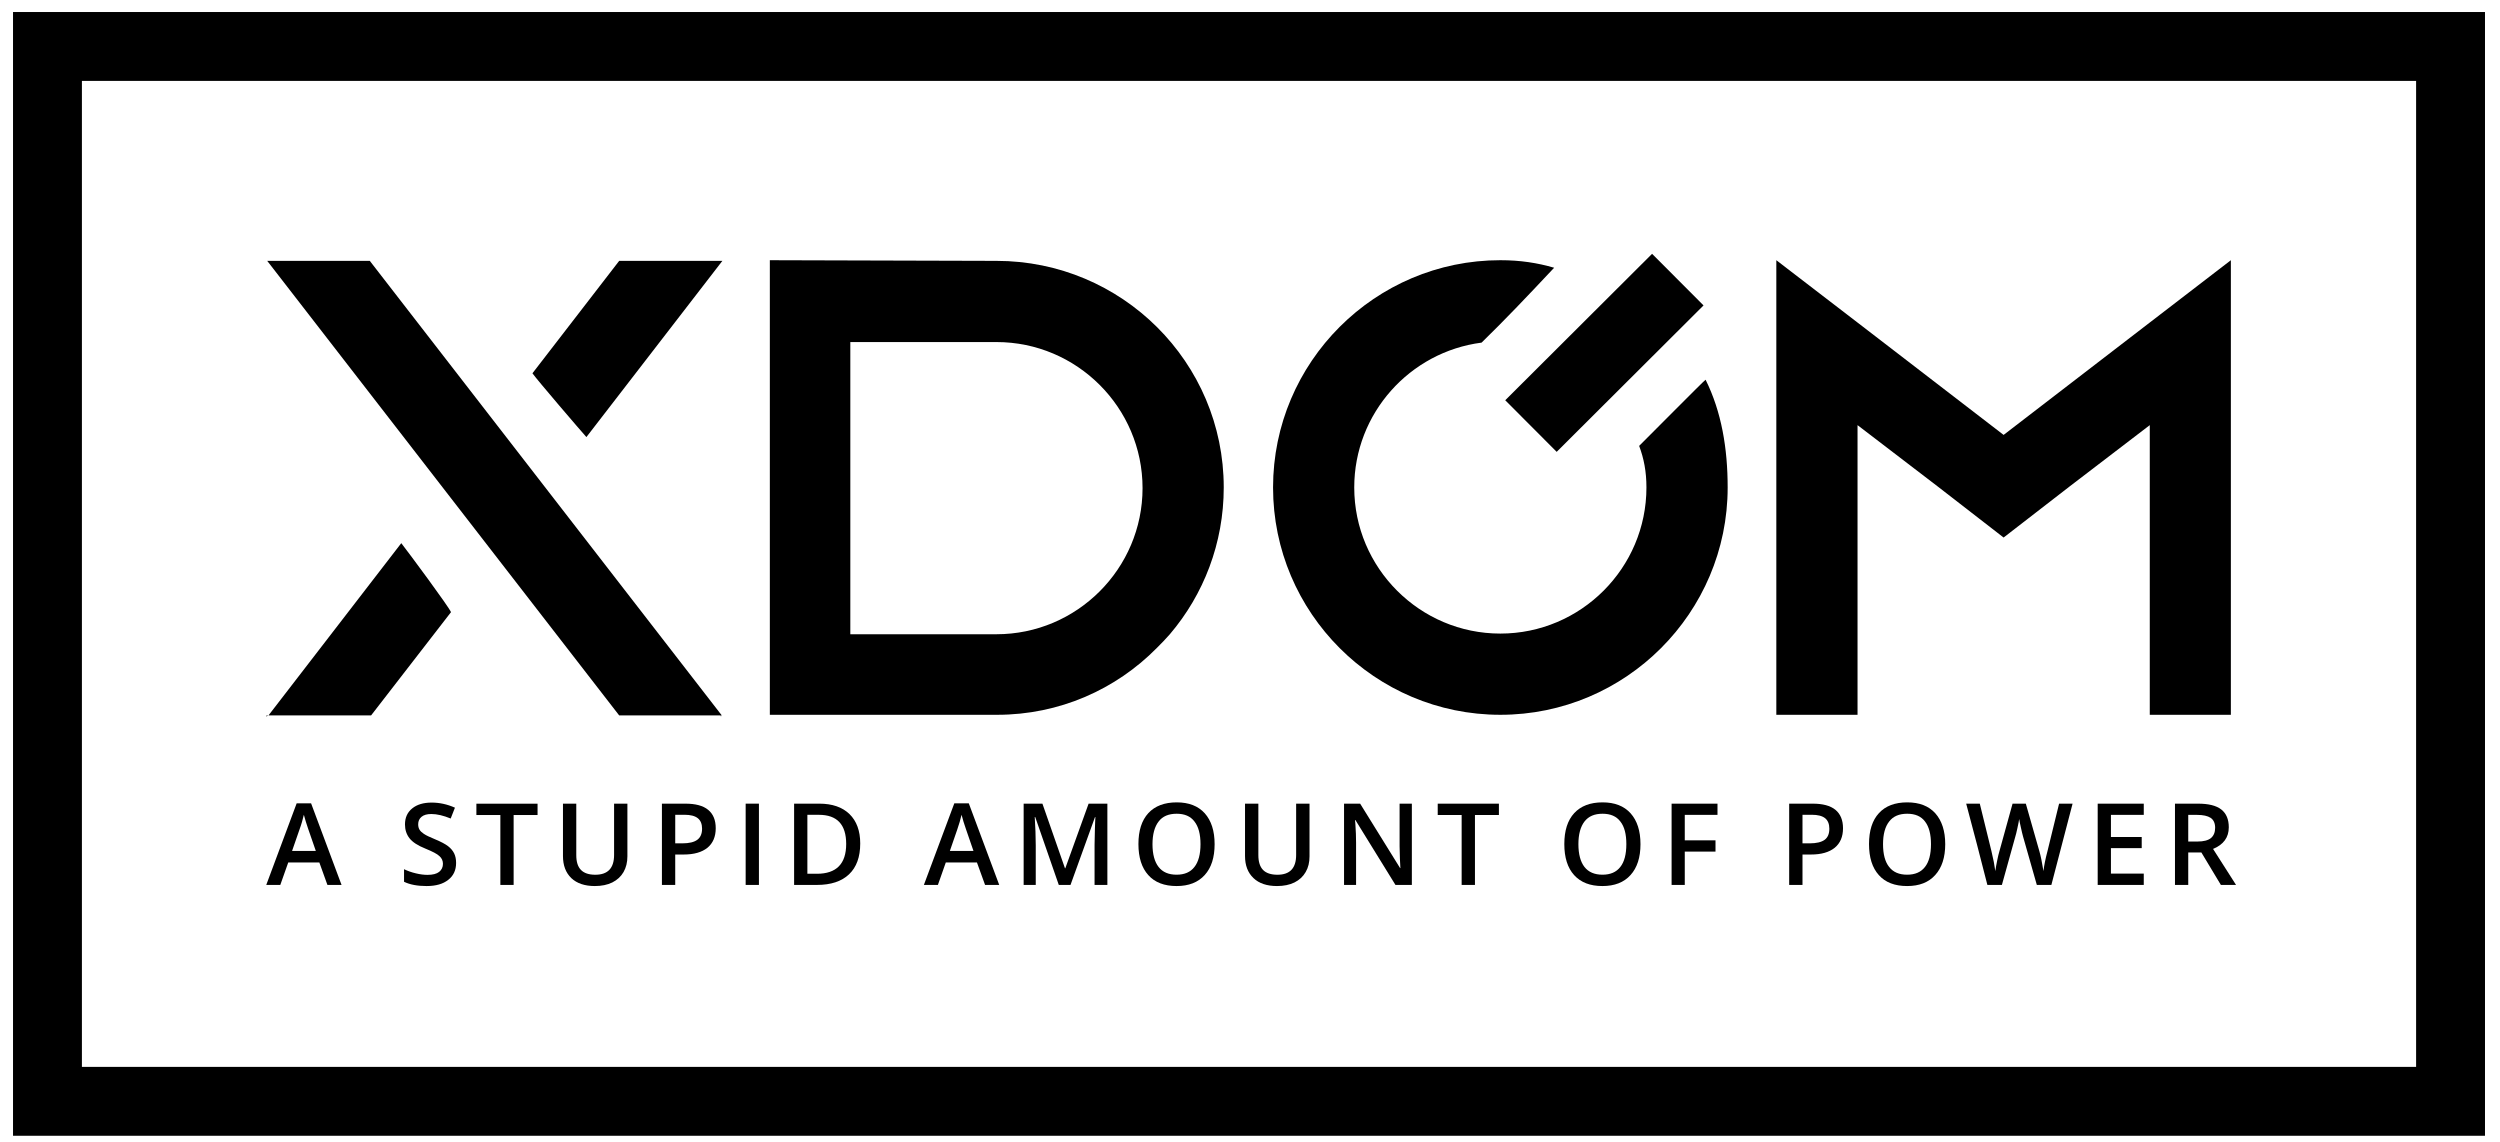
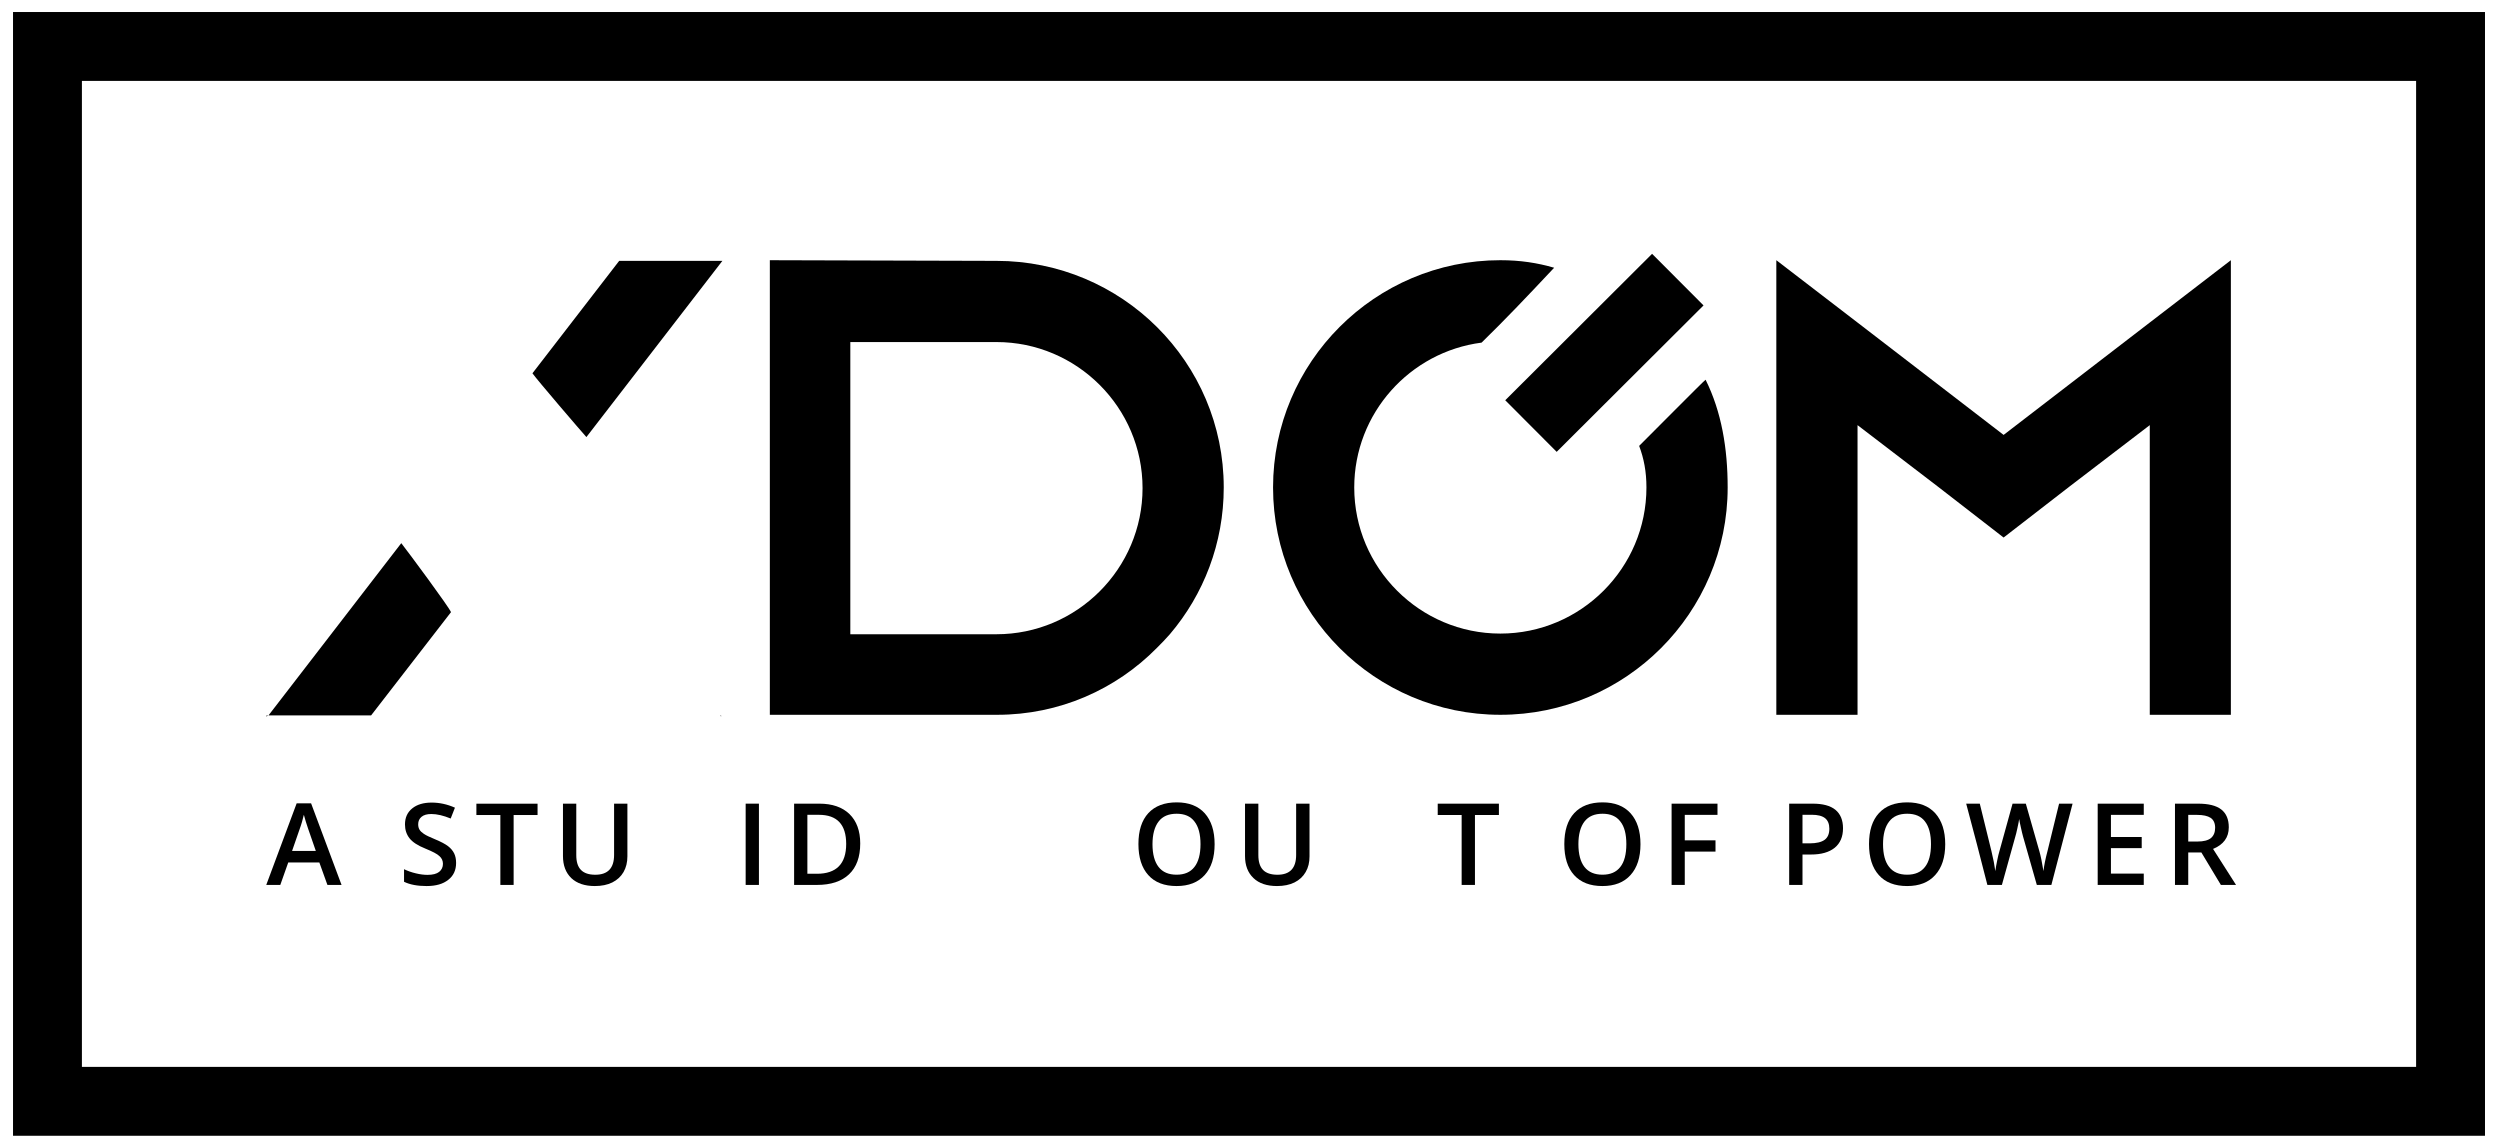
<svg xmlns="http://www.w3.org/2000/svg" version="1.1" id="Layer_1" x="0px" y="0px" width="109.5px" height="50px" viewBox="0 0 109.5 50" enable-background="new 0 0 109.5 50" xml:space="preserve">
  <g>
    <path d="M17.576,23.79l-5.816,7.545h4.494l3.5-4.523C19.657,26.574,17.908,24.216,17.576,23.79z" />
    <path d="M25.684,19.144l5.956-7.718h-4.52l-3.799,4.924C23.515,16.629,25.456,18.892,25.684,19.144z" />
-     <polygon points="16.197,11.426 11.704,11.426 27.12,31.335 31.614,31.335  " />
    <polygon points="11.674,31.335 11.73,31.335 11.674,31.392  " />
    <polygon points="31.584,31.392 31.556,31.335 31.584,31.335  " />
    <path d="M43.645,11.426c5.489,0,9.955,4.437,9.955,9.925c0,2.445-0.883,4.694-2.361,6.429c-0.17,0.198-0.368,0.398-0.566,0.597   c-1.793,1.819-4.268,2.931-6.998,2.931h-9.956V11.397L43.645,11.426z M37.244,27.78h6.4c3.525,0,6.4-2.873,6.4-6.4   c0-3.527-2.875-6.398-6.4-6.398h-6.4V27.78z" />
    <path d="M74.705,16.632c-0.052,0.019-2.56,2.557-2.91,2.898c0.207,0.555,0.319,1.125,0.319,1.821c0,3.527-2.873,6.4-6.399,6.4   c-3.525,0-6.399-2.873-6.399-6.4c0-3.249,2.437-5.939,5.577-6.344c1.037-1.012,1.914-1.933,3.179-3.28   c-0.734-0.213-1.48-0.33-2.356-0.33c-5.488,0-9.956,4.465-9.956,9.954c0,5.491,4.468,9.957,9.956,9.957s9.956-4.466,9.956-9.957   C75.672,19.645,75.404,18.038,74.705,16.632z" />
    <path d="M97.712,11.397v19.911H94.16V18.621l-3.499,2.676l-2.903,2.247l-2.9-2.247l-3.498-2.676v12.687h-3.557V11.397l3.557,2.731   l6.398,4.921l6.4-4.921L97.712,11.397z" />
    <rect x="2.079" y="2.035" fill="none" stroke="#000000" stroke-width="3.017" stroke-miterlimit="10" width="105.255" height="46.203" />
    <g>
      <path d="M14.341,38.76l-0.354-0.984h-1.362l-0.348,0.984h-0.615l1.332-3.574h0.632l1.334,3.574H14.341z M13.833,37.271    l-0.336-0.97c-0.025-0.066-0.057-0.165-0.1-0.306c-0.044-0.141-0.072-0.245-0.088-0.308c-0.046,0.197-0.108,0.421-0.194,0.654    l-0.322,0.929H13.833z" />
      <path d="M19.977,37.797c0,0.313-0.114,0.563-0.343,0.739c-0.229,0.184-0.546,0.273-0.949,0.273c-0.402,0-0.733-0.063-0.988-0.187    v-0.551c0.162,0.078,0.335,0.139,0.516,0.181c0.182,0.045,0.354,0.067,0.512,0.067c0.231,0,0.401-0.045,0.51-0.131    c0.11-0.09,0.166-0.206,0.166-0.354c0-0.131-0.051-0.246-0.152-0.335c-0.1-0.098-0.309-0.204-0.623-0.333    c-0.326-0.13-0.556-0.28-0.689-0.449c-0.132-0.169-0.199-0.372-0.199-0.606c0-0.299,0.105-0.532,0.318-0.704    c0.21-0.17,0.494-0.254,0.851-0.254c0.339,0,0.679,0.072,1.019,0.223l-0.186,0.475c-0.317-0.13-0.599-0.197-0.848-0.197    c-0.19,0-0.332,0.04-0.43,0.123c-0.098,0.081-0.146,0.189-0.146,0.327c0,0.092,0.019,0.171,0.058,0.235    c0.039,0.066,0.103,0.126,0.192,0.185c0.091,0.063,0.25,0.138,0.483,0.234c0.26,0.108,0.451,0.209,0.574,0.303    c0.124,0.095,0.212,0.202,0.27,0.32C19.949,37.5,19.977,37.633,19.977,37.797z" />
      <path d="M22.497,38.76h-0.581v-3.062h-1.05v-0.496h2.679v0.496h-1.048V38.76z" />
      <path d="M27.48,35.202v2.303c0,0.267-0.056,0.492-0.169,0.691c-0.114,0.197-0.276,0.346-0.491,0.455    c-0.212,0.105-0.469,0.158-0.766,0.158c-0.442,0-0.786-0.116-1.031-0.348c-0.244-0.237-0.365-0.557-0.365-0.966v-2.294h0.583    v2.252c0,0.297,0.067,0.511,0.206,0.651c0.135,0.139,0.343,0.21,0.627,0.21c0.549,0,0.823-0.288,0.823-0.866v-2.247H27.48    L27.48,35.202z" />
-       <path d="M31.349,36.277c0,0.371-0.122,0.656-0.363,0.855c-0.246,0.198-0.592,0.296-1.043,0.296h-0.368v1.331h-0.583V35.2h1.024    c0.444,0,0.78,0.087,1.001,0.271C31.241,35.655,31.349,35.923,31.349,36.277z M29.575,36.939h0.309    c0.299,0,0.518-0.053,0.656-0.155c0.142-0.104,0.211-0.269,0.211-0.487c0-0.204-0.062-0.36-0.188-0.46    c-0.125-0.1-0.32-0.15-0.585-0.15h-0.402L29.575,36.939L29.575,36.939z" />
      <path d="M32.66,38.76V35.2h0.581v3.56H32.66z" />
      <path d="M37.678,36.944c0,0.592-0.162,1.039-0.49,1.351c-0.326,0.31-0.793,0.465-1.41,0.465h-0.996V35.2h1.101    c0.568,0,1.007,0.151,1.324,0.456C37.521,35.963,37.678,36.393,37.678,36.944z M37.063,36.965c0-0.849-0.397-1.276-1.195-1.276    h-0.505v2.582h0.417C36.636,38.271,37.063,37.835,37.063,36.965z" />
-       <path d="M43.146,38.76l-0.356-0.984h-1.364L41.08,38.76h-0.614l1.333-3.574h0.634l1.333,3.574H43.146z M42.638,37.271l-0.334-0.97    c-0.024-0.066-0.058-0.165-0.101-0.306c-0.042-0.141-0.073-0.245-0.087-0.308c-0.043,0.197-0.111,0.421-0.191,0.654l-0.321,0.929    H42.638z" />
-       <path d="M46.375,38.76l-1.033-2.975h-0.02c0.027,0.441,0.044,0.858,0.044,1.243v1.731h-0.53V35.2h0.822l0.988,2.831h0.014    l1.021-2.831h0.822v3.56h-0.561V37c0-0.176,0.005-0.407,0.015-0.693c0.01-0.283,0.015-0.456,0.022-0.517h-0.019l-1.072,2.97    H46.375z" />
      <path d="M53.2,36.976c0,0.579-0.143,1.03-0.433,1.35c-0.292,0.324-0.703,0.483-1.231,0.483c-0.537,0-0.954-0.158-1.24-0.479    c-0.288-0.318-0.433-0.771-0.433-1.36c0-0.587,0.145-1.04,0.435-1.355c0.29-0.313,0.705-0.471,1.244-0.471    c0.526,0,0.936,0.157,1.226,0.478C53.055,35.944,53.2,36.395,53.2,36.976z M50.479,36.976c0,0.436,0.091,0.772,0.267,0.996    c0.176,0.228,0.44,0.34,0.788,0.34c0.345,0,0.607-0.111,0.781-0.338c0.176-0.22,0.267-0.558,0.267-1    c0-0.437-0.089-0.768-0.265-0.992c-0.174-0.231-0.435-0.34-0.779-0.34c-0.35,0-0.616,0.109-0.79,0.34    C50.572,36.207,50.479,36.541,50.479,36.976z" />
      <path d="M57.357,35.202v2.303c0,0.267-0.053,0.492-0.169,0.691c-0.113,0.197-0.273,0.346-0.489,0.455    c-0.213,0.105-0.47,0.158-0.767,0.158c-0.442,0-0.786-0.116-1.029-0.348c-0.249-0.237-0.371-0.557-0.371-0.966v-2.294h0.584v2.252    c0,0.297,0.07,0.511,0.206,0.651c0.135,0.139,0.347,0.21,0.631,0.21c0.545,0,0.818-0.288,0.818-0.866v-2.247H57.357L57.357,35.202    z" />
-       <path d="M61.834,38.76h-0.713l-1.751-2.837h-0.021l0.016,0.159c0.021,0.302,0.031,0.579,0.031,0.826v1.852h-0.527V35.2h0.705    l1.749,2.821h0.014c-0.004-0.036-0.01-0.175-0.021-0.406c-0.01-0.234-0.014-0.417-0.014-0.55v-1.863h0.537v3.558H61.834z" />
      <path d="M64.603,38.76H64.02v-3.062h-1.048v-0.496h2.68v0.496h-1.049V38.76L64.603,38.76z" />
      <path d="M71.853,36.976c0,0.579-0.145,1.03-0.435,1.35c-0.29,0.324-0.701,0.483-1.231,0.483c-0.539,0-0.948-0.158-1.24-0.479    c-0.289-0.318-0.43-0.771-0.43-1.36c0-0.587,0.143-1.04,0.434-1.355c0.29-0.313,0.701-0.471,1.242-0.471    c0.528,0,0.936,0.157,1.226,0.478C71.708,35.944,71.853,36.395,71.853,36.976z M69.134,36.976c0,0.436,0.091,0.772,0.265,0.996    c0.18,0.228,0.442,0.34,0.79,0.34c0.344,0,0.604-0.111,0.78-0.338c0.177-0.22,0.265-0.558,0.265-1    c0-0.437-0.084-0.768-0.263-0.992c-0.174-0.231-0.435-0.34-0.778-0.34c-0.352,0-0.612,0.109-0.792,0.34    C69.227,36.207,69.134,36.541,69.134,36.976z" />
      <path d="M73.793,38.76h-0.577V35.2h2.01v0.49h-1.433v1.117h1.346v0.494h-1.346V38.76z" />
      <path d="M80.724,36.277c0,0.371-0.121,0.656-0.364,0.855c-0.245,0.198-0.59,0.296-1.04,0.296h-0.371v1.331h-0.583V35.2h1.026    c0.443,0,0.777,0.087,1.001,0.271C80.613,35.655,80.724,35.923,80.724,36.277z M78.949,36.939h0.311    c0.298,0,0.519-0.053,0.659-0.155c0.141-0.104,0.206-0.269,0.206-0.487c0-0.204-0.062-0.36-0.186-0.46    c-0.125-0.1-0.32-0.15-0.586-0.15h-0.404V36.939z" />
      <path d="M85.201,36.976c0,0.579-0.148,1.03-0.438,1.35c-0.29,0.324-0.699,0.483-1.23,0.483c-0.539,0-0.954-0.158-1.239-0.479    c-0.288-0.318-0.431-0.771-0.431-1.36c0-0.587,0.143-1.04,0.435-1.355c0.285-0.313,0.702-0.471,1.239-0.471    c0.531,0,0.938,0.157,1.229,0.478C85.052,35.944,85.201,36.395,85.201,36.976z M82.477,36.976c0,0.436,0.088,0.772,0.267,0.996    c0.177,0.228,0.439,0.34,0.787,0.34s0.605-0.111,0.782-0.338c0.176-0.22,0.264-0.558,0.264-1c0-0.437-0.088-0.768-0.262-0.992    c-0.173-0.231-0.433-0.34-0.78-0.34c-0.35,0-0.612,0.109-0.789,0.34C82.567,36.207,82.477,36.541,82.477,36.976z" />
      <path d="M89.85,38.76h-0.637l-0.604-2.122c-0.025-0.092-0.059-0.228-0.096-0.402c-0.039-0.172-0.065-0.294-0.073-0.364    c-0.016,0.104-0.041,0.242-0.079,0.406c-0.035,0.164-0.065,0.288-0.091,0.369l-0.587,2.113h-0.636l-0.458-1.782l-0.47-1.777h0.596    l0.509,2.074c0.082,0.334,0.137,0.626,0.171,0.88c0.018-0.135,0.045-0.29,0.081-0.46c0.034-0.171,0.067-0.308,0.099-0.413    l0.575-2.081h0.581l0.595,2.088c0.057,0.194,0.116,0.487,0.178,0.866c0.025-0.231,0.083-0.528,0.178-0.884l0.506-2.07h0.591    L89.85,38.76z" />
      <path d="M93.897,38.76h-2.018V35.2h2.018v0.49h-1.438v0.971h1.348v0.486h-1.348v1.118h1.438V38.76z" />
      <path d="M95.845,37.339v1.421h-0.581V35.2h1.002c0.465,0,0.804,0.082,1.027,0.256c0.219,0.173,0.328,0.432,0.328,0.781    c0,0.442-0.231,0.758-0.689,0.946l1.006,1.576h-0.664l-0.854-1.421H95.845z M95.845,36.859h0.403c0.272,0,0.468-0.052,0.592-0.152    c0.121-0.103,0.183-0.252,0.183-0.448c0-0.2-0.065-0.349-0.198-0.438c-0.132-0.085-0.327-0.129-0.594-0.129h-0.386V36.859    L95.845,36.859z" />
    </g>
    <rect x="65.723" y="13.869" transform="matrix(-0.708 0.706 -0.706 -0.708 130.938 -23.204)" width="9.085" height="3.192" />
  </g>
</svg>